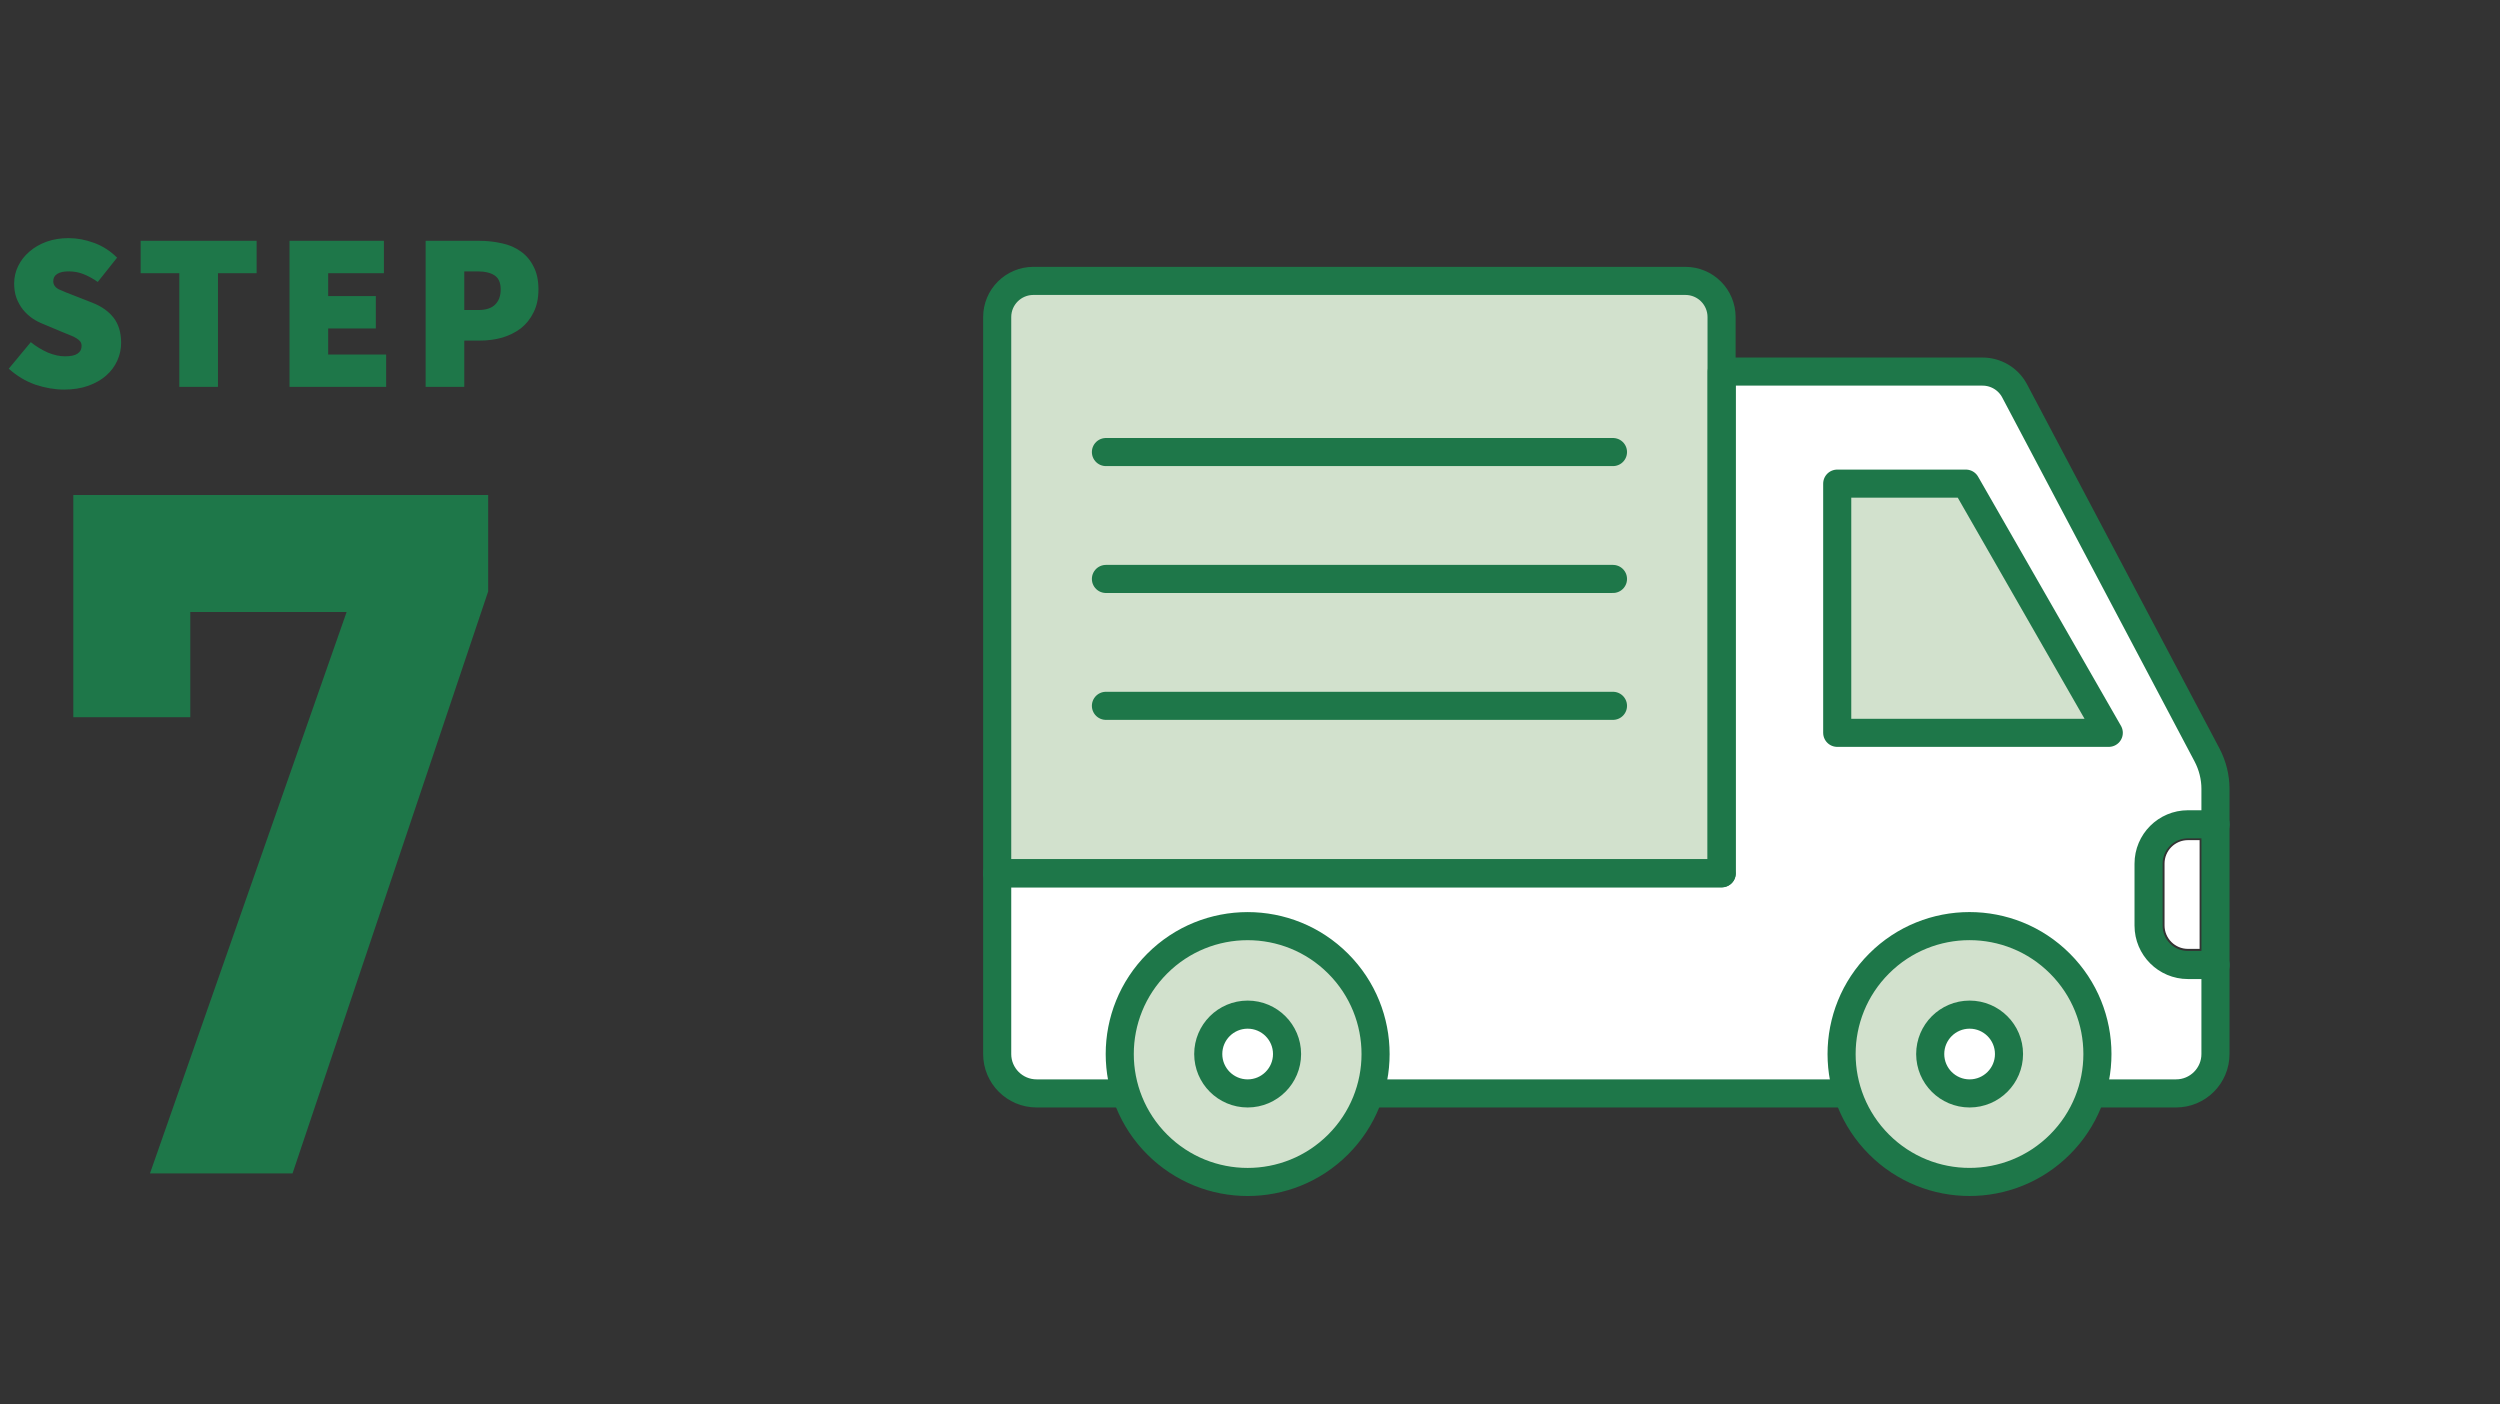
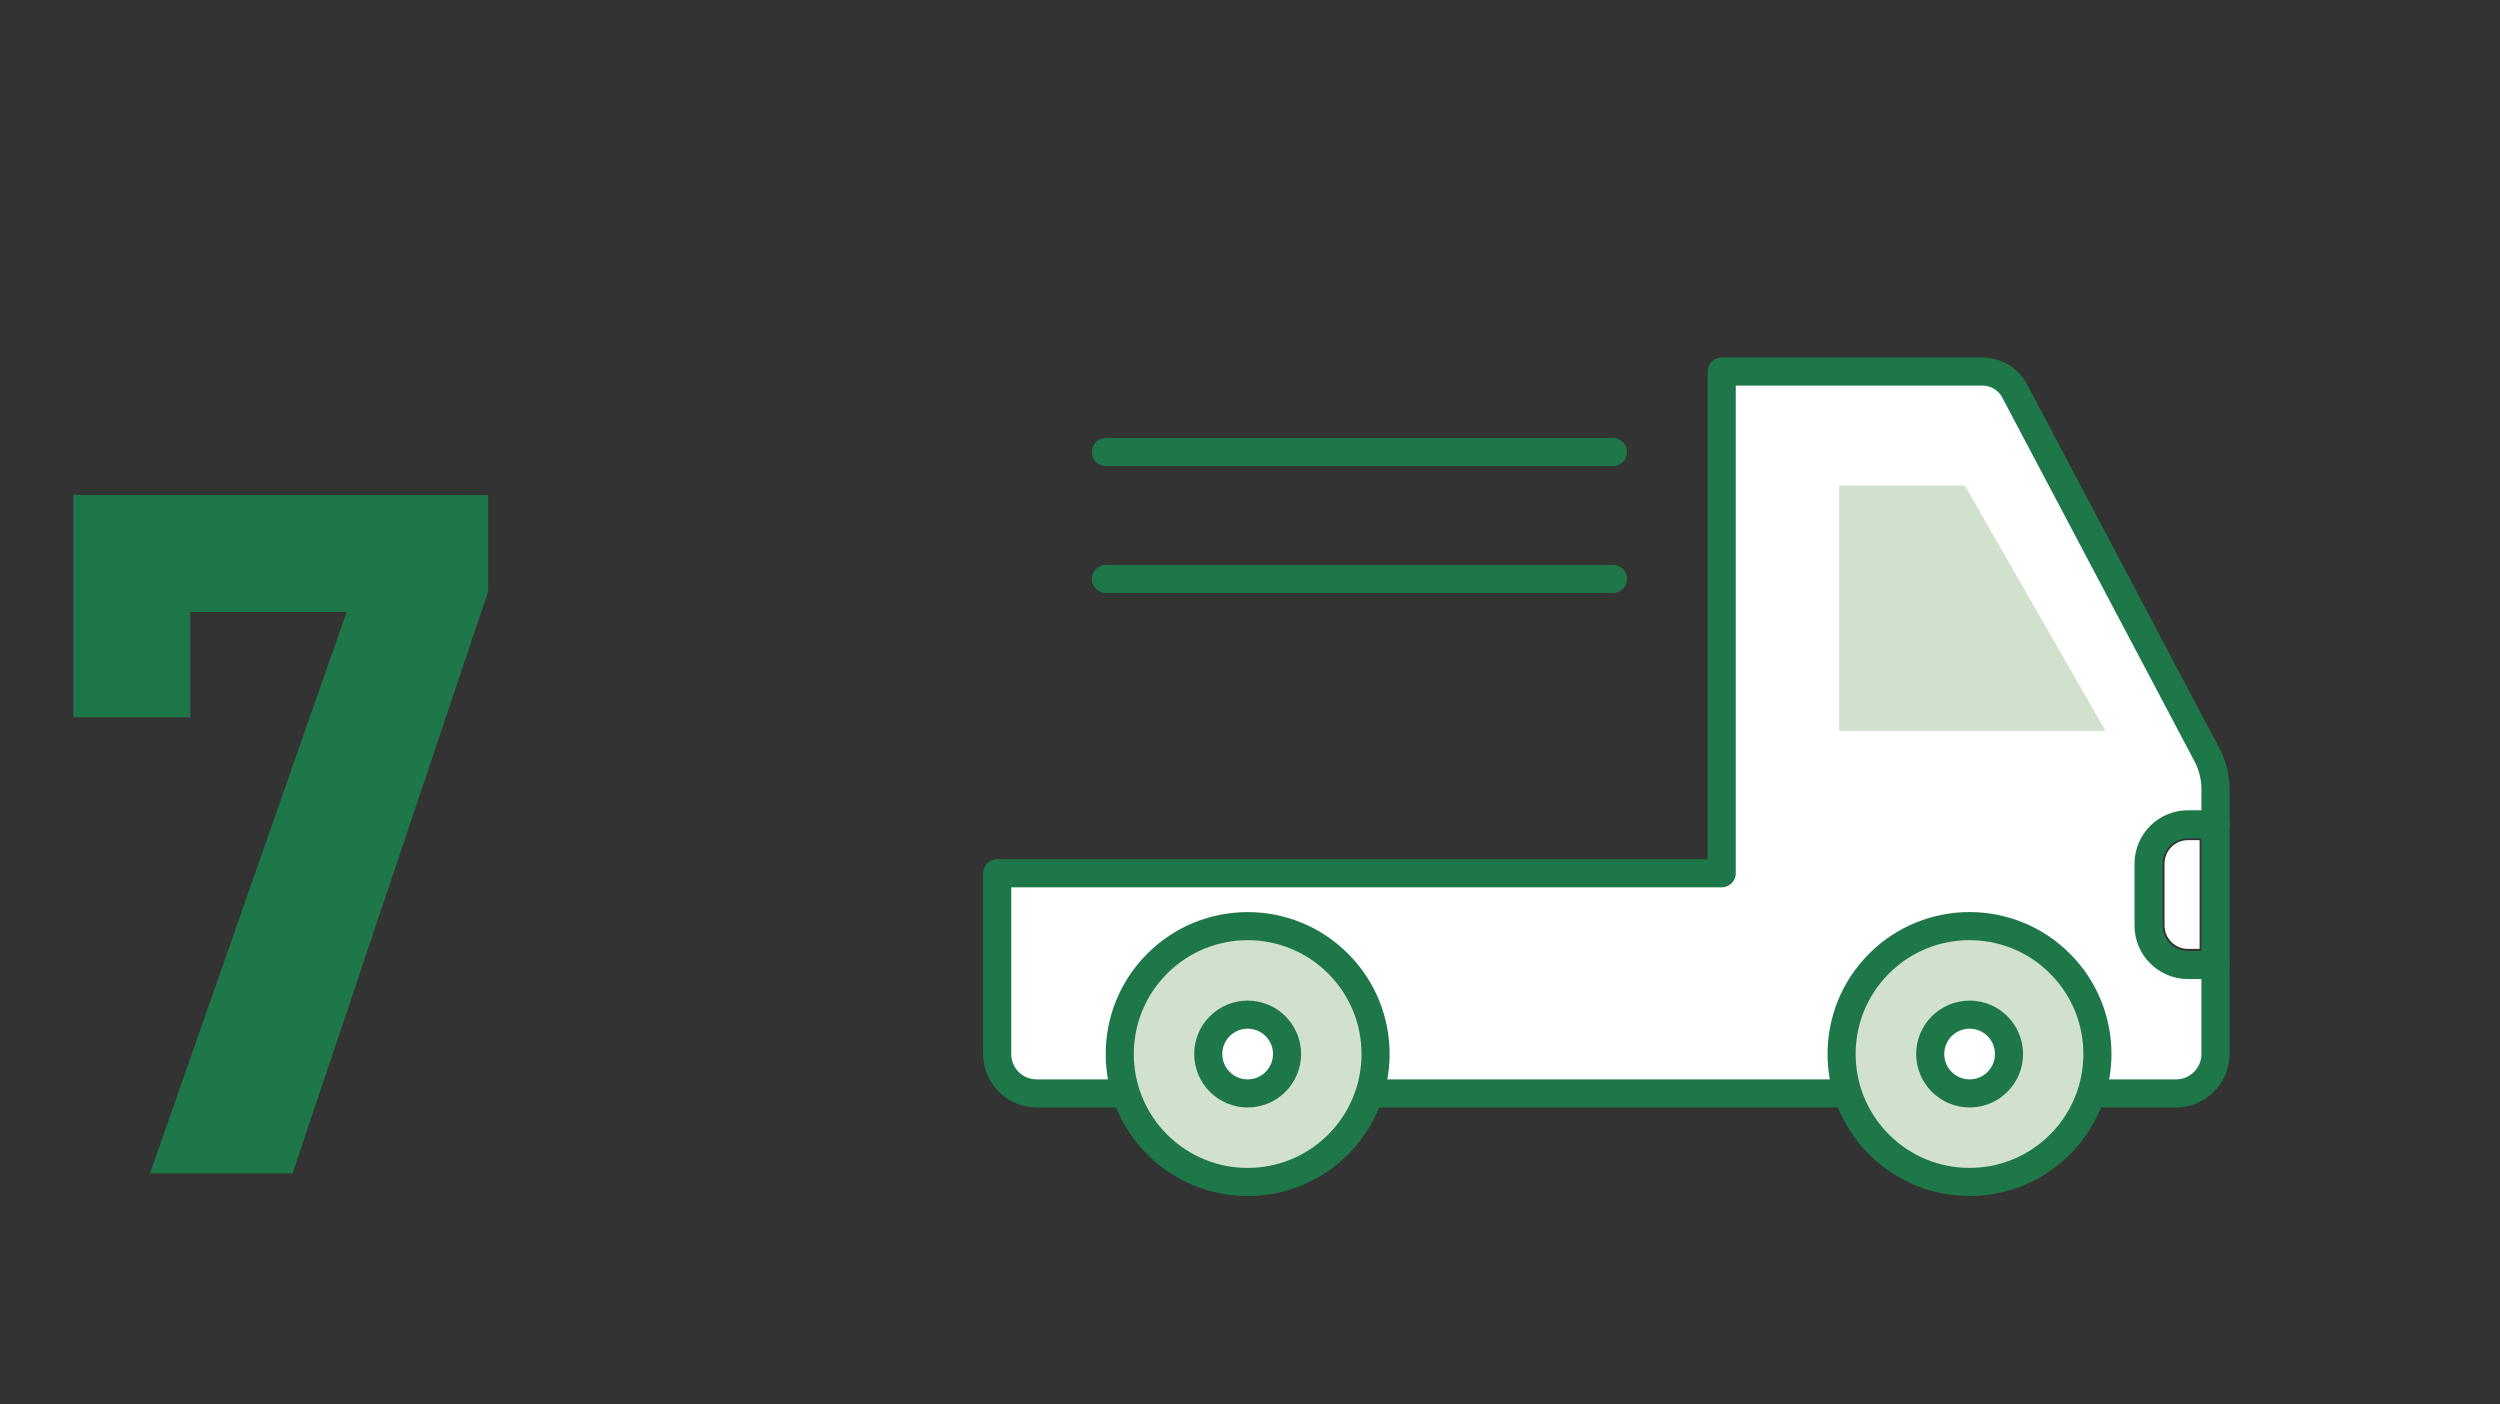
<svg xmlns="http://www.w3.org/2000/svg" width="178" height="100" viewBox="0 0 178 100" fill="none">
  <rect x="0" y="0" width="178" height="100" fill="#333333" stroke="none" />
-   <path d="M4.561 27.738C3.899 27.738 3.216 27.621 2.513 27.386C1.819 27.141 1.19 26.762 0.624 26.25L2.192 24.362C2.566 24.661 2.966 24.906 3.393 25.098C3.83 25.279 4.24 25.37 4.625 25.37C5.04 25.37 5.339 25.306 5.521 25.178C5.713 25.05 5.809 24.869 5.809 24.634C5.809 24.506 5.777 24.399 5.713 24.314C5.649 24.229 5.553 24.149 5.425 24.074C5.307 23.999 5.163 23.93 4.992 23.866C4.822 23.791 4.625 23.711 4.401 23.626L3.104 23.082C2.827 22.975 2.561 22.837 2.304 22.666C2.049 22.485 1.825 22.277 1.633 22.042C1.44 21.797 1.286 21.519 1.169 21.21C1.062 20.901 1.008 20.559 1.008 20.186C1.008 19.738 1.105 19.322 1.296 18.938C1.488 18.543 1.755 18.202 2.096 17.914C2.438 17.615 2.843 17.381 3.312 17.21C3.792 17.039 4.315 16.954 4.88 16.954C5.478 16.954 6.08 17.066 6.689 17.29C7.307 17.514 7.856 17.866 8.336 18.346L6.96 20.074C6.609 19.829 6.267 19.642 5.936 19.514C5.617 19.386 5.264 19.322 4.88 19.322C4.539 19.322 4.272 19.381 4.08 19.498C3.889 19.615 3.792 19.791 3.792 20.026C3.792 20.271 3.926 20.463 4.192 20.602C4.47 20.73 4.848 20.885 5.329 21.066L6.593 21.562C7.243 21.818 7.745 22.175 8.097 22.634C8.448 23.093 8.624 23.685 8.624 24.41C8.624 24.847 8.534 25.269 8.352 25.674C8.171 26.079 7.904 26.437 7.553 26.746C7.211 27.045 6.79 27.285 6.288 27.466C5.787 27.647 5.211 27.738 4.561 27.738ZM12.767 27.546V19.45H10.015V17.146H18.271V19.45H15.519V27.546H12.767ZM20.614 27.546V17.146H27.334V19.45H23.366V21.082H26.759V23.386H23.366V25.242H27.494V27.546H20.614ZM30.305 27.546V17.146H34.113C34.678 17.146 35.217 17.205 35.729 17.322C36.241 17.429 36.689 17.621 37.073 17.898C37.457 18.165 37.761 18.522 37.985 18.97C38.22 19.407 38.337 19.951 38.337 20.602C38.337 21.242 38.22 21.791 37.985 22.25C37.761 22.709 37.457 23.087 37.073 23.386C36.689 23.674 36.246 23.893 35.745 24.042C35.244 24.181 34.721 24.25 34.177 24.25H33.057V27.546H30.305ZM33.057 22.074H34.049C34.593 22.074 34.993 21.946 35.249 21.69C35.516 21.434 35.649 21.071 35.649 20.602C35.649 20.133 35.505 19.802 35.217 19.61C34.929 19.418 34.519 19.322 33.985 19.322H33.057V22.074Z" fill="#1E7749" />
  <path d="M13.549 51.066H5.219V35.246H34.759V42.106L20.829 83.546H10.679L24.679 43.576H13.549V51.066Z" fill="#1E7749" />
  <mask id="mask0_556_1411" style="mask-type:alpha" maskUnits="userSpaceOnUse" x="48" y="0" width="130" height="100">
    <rect x="48" width="130" height="100" fill="#D9D9D9" />
  </mask>
  <g mask="url(#mask0_556_1411)">
    <path d="M156.612 67.56H155.783C154.863 67.56 154.116 66.813 154.116 65.893V61.485C154.116 60.565 154.863 59.818 155.783 59.818H156.612V67.56Z" fill="white" />
-     <path d="M71.75 22.151C71.75 21.337 72.406 20.672 73.209 20.672H120.291C121.094 20.672 121.75 21.337 121.75 22.151V61.672H71.75V22.151Z" fill="#D2E1CD" />
    <path d="M88.833 83.016C84.434 83.016 80.864 79.437 80.864 75.047C80.864 70.657 84.443 67.078 88.833 67.078C93.223 67.078 96.802 70.657 96.802 75.047C96.802 79.437 93.223 83.016 88.833 83.016Z" fill="white" />
    <path d="M140.227 83.016C144.628 83.016 148.196 79.448 148.196 75.047C148.196 70.646 144.628 67.078 140.227 67.078C135.826 67.078 132.258 70.646 132.258 75.047C132.258 79.448 135.826 83.016 140.227 83.016Z" fill="white" />
    <path d="M150.328 77.213H154.925L154.927 77.222C156.123 77.222 157.094 76.251 157.094 75.055V69.846V69.346H156.594H155.765C153.864 69.346 152.321 67.803 152.321 65.902V61.494C152.321 59.593 153.864 58.05 155.765 58.05H156.594H157.094V57.55V56.166C157.094 55.434 156.921 54.697 156.57 54.046C156.57 54.045 156.57 54.044 156.569 54.043L142.875 28.13C142.875 28.13 142.874 28.129 142.874 28.128C142.539 27.485 141.874 27.096 141.156 27.096H123.724H123.224V27.596V62.177C123.224 62.529 122.938 62.816 122.586 62.816H72.139H71.639V63.316V75.046C71.639 76.242 72.609 77.213 73.805 77.213H78.733H79.323L79.226 76.631C79.138 76.106 79.087 75.579 79.087 75.046C79.087 69.676 83.462 65.3 88.833 65.3C94.204 65.3 98.579 69.676 98.579 75.046C98.579 75.588 98.528 76.106 98.44 76.631L98.343 77.213H98.933H130.127H130.717L130.62 76.631C130.533 76.106 130.481 75.579 130.481 75.046C130.481 69.676 134.857 65.3 140.227 65.3C145.598 65.3 149.973 69.676 149.973 75.046C149.973 75.588 149.922 76.106 149.834 76.631L149.737 77.213H150.328Z" fill="white" stroke="white" />
-     <path d="M140.227 76.713C139.307 76.713 138.56 75.967 138.56 75.047C138.56 74.127 139.307 73.38 140.227 73.38C141.147 73.38 141.894 74.127 141.894 75.047C141.894 75.967 141.147 76.713 140.227 76.713Z" fill="white" />
+     <path d="M140.227 76.713C138.56 74.127 139.307 73.38 140.227 73.38C141.147 73.38 141.894 74.127 141.894 75.047C141.894 75.967 141.147 76.713 140.227 76.713Z" fill="white" />
    <path d="M88.833 76.713C87.913 76.713 87.166 75.967 87.166 75.047C87.166 74.127 87.913 73.38 88.833 73.38C89.753 73.38 90.499 74.127 90.499 75.047C90.499 75.967 89.753 76.713 88.833 76.713Z" fill="white" />
    <path d="M131.448 51.038V51.538H131.948H148.187H149.05L148.621 50.789L139.75 35.325L139.606 35.074H139.316H131.948H131.448V35.574V51.038Z" fill="#D2E1CD" stroke="#D2E1CD" />
    <path d="M149.335 77.851H154.936C156.484 77.851 157.741 76.594 157.741 75.046V56.166C157.741 55.328 157.531 54.499 157.14 53.753L143.442 27.832C142.996 26.985 142.112 26.457 141.156 26.457H122.586V62.177H71V75.046C71 76.594 72.257 77.851 73.805 77.851H80.171" stroke="#1E7749" stroke-width="2" stroke-linecap="round" stroke-linejoin="round" />
    <path d="M146.669 81.487C150.226 77.93 150.226 72.163 146.669 68.607C143.113 65.05 137.346 65.05 133.789 68.607C130.232 72.163 130.232 77.93 133.789 81.487C137.346 85.043 143.113 85.044 146.669 81.487Z" fill="#D2E1CD" stroke="#1E7749" stroke-width="2" stroke-linecap="round" stroke-linejoin="round" />
    <path d="M137.431 75.047C137.431 76.595 138.688 77.852 140.236 77.852C141.784 77.852 143.041 76.595 143.041 75.047C143.041 73.498 141.784 72.242 140.236 72.242C138.688 72.242 137.431 73.498 137.431 75.047Z" fill="white" stroke="#1E7749" stroke-width="2" stroke-linecap="round" stroke-linejoin="round" />
    <path d="M95.273 81.489C98.83 77.932 98.83 72.165 95.273 68.609C91.717 65.052 85.95 65.052 82.393 68.609C78.837 72.165 78.837 77.932 82.393 81.489C85.95 85.045 91.717 85.045 95.273 81.489Z" fill="#D2E1CD" stroke="#1E7749" stroke-width="2" stroke-linecap="round" stroke-linejoin="round" />
    <path d="M86.027 75.047C86.027 76.595 87.284 77.852 88.832 77.852C90.381 77.852 91.638 76.595 91.638 75.047C91.638 73.498 90.381 72.242 88.832 72.242C87.284 72.242 86.027 73.498 86.027 75.047Z" fill="white" stroke="#1E7749" stroke-width="2" stroke-linecap="round" stroke-linejoin="round" />
    <path d="M97.94 77.851H131.119" stroke="#1E7749" stroke-width="2" stroke-linecap="round" stroke-linejoin="round" />
-     <path d="M130.81 52.177H150.145L139.972 34.435H130.81V52.177Z" stroke="#1E7749" stroke-width="2" stroke-linecap="round" stroke-linejoin="round" />
    <path d="M157.75 58.69H155.783C154.234 58.69 152.978 59.946 152.978 61.495V65.903C152.978 67.451 154.234 68.708 155.783 68.708H157.75" stroke="#1E7749" stroke-width="2" stroke-linecap="round" stroke-linejoin="round" />
-     <path d="M122.586 62.177H71V22.578C71 21.148 72.157 20 73.578 20H119.999C121.429 20 122.576 21.157 122.576 22.578V62.168L122.586 62.177Z" stroke="#1E7749" stroke-width="2" stroke-linecap="round" stroke-linejoin="round" />
    <path d="M78.742 32.186H114.844" stroke="#1E7749" stroke-width="2" stroke-linecap="round" stroke-linejoin="round" />
    <path d="M78.742 41.221H114.844" stroke="#1E7749" stroke-width="2" stroke-linecap="round" stroke-linejoin="round" />
-     <path d="M78.742 50.255H114.844" stroke="#1E7749" stroke-width="2" stroke-linecap="round" stroke-linejoin="round" />
  </g>
</svg>